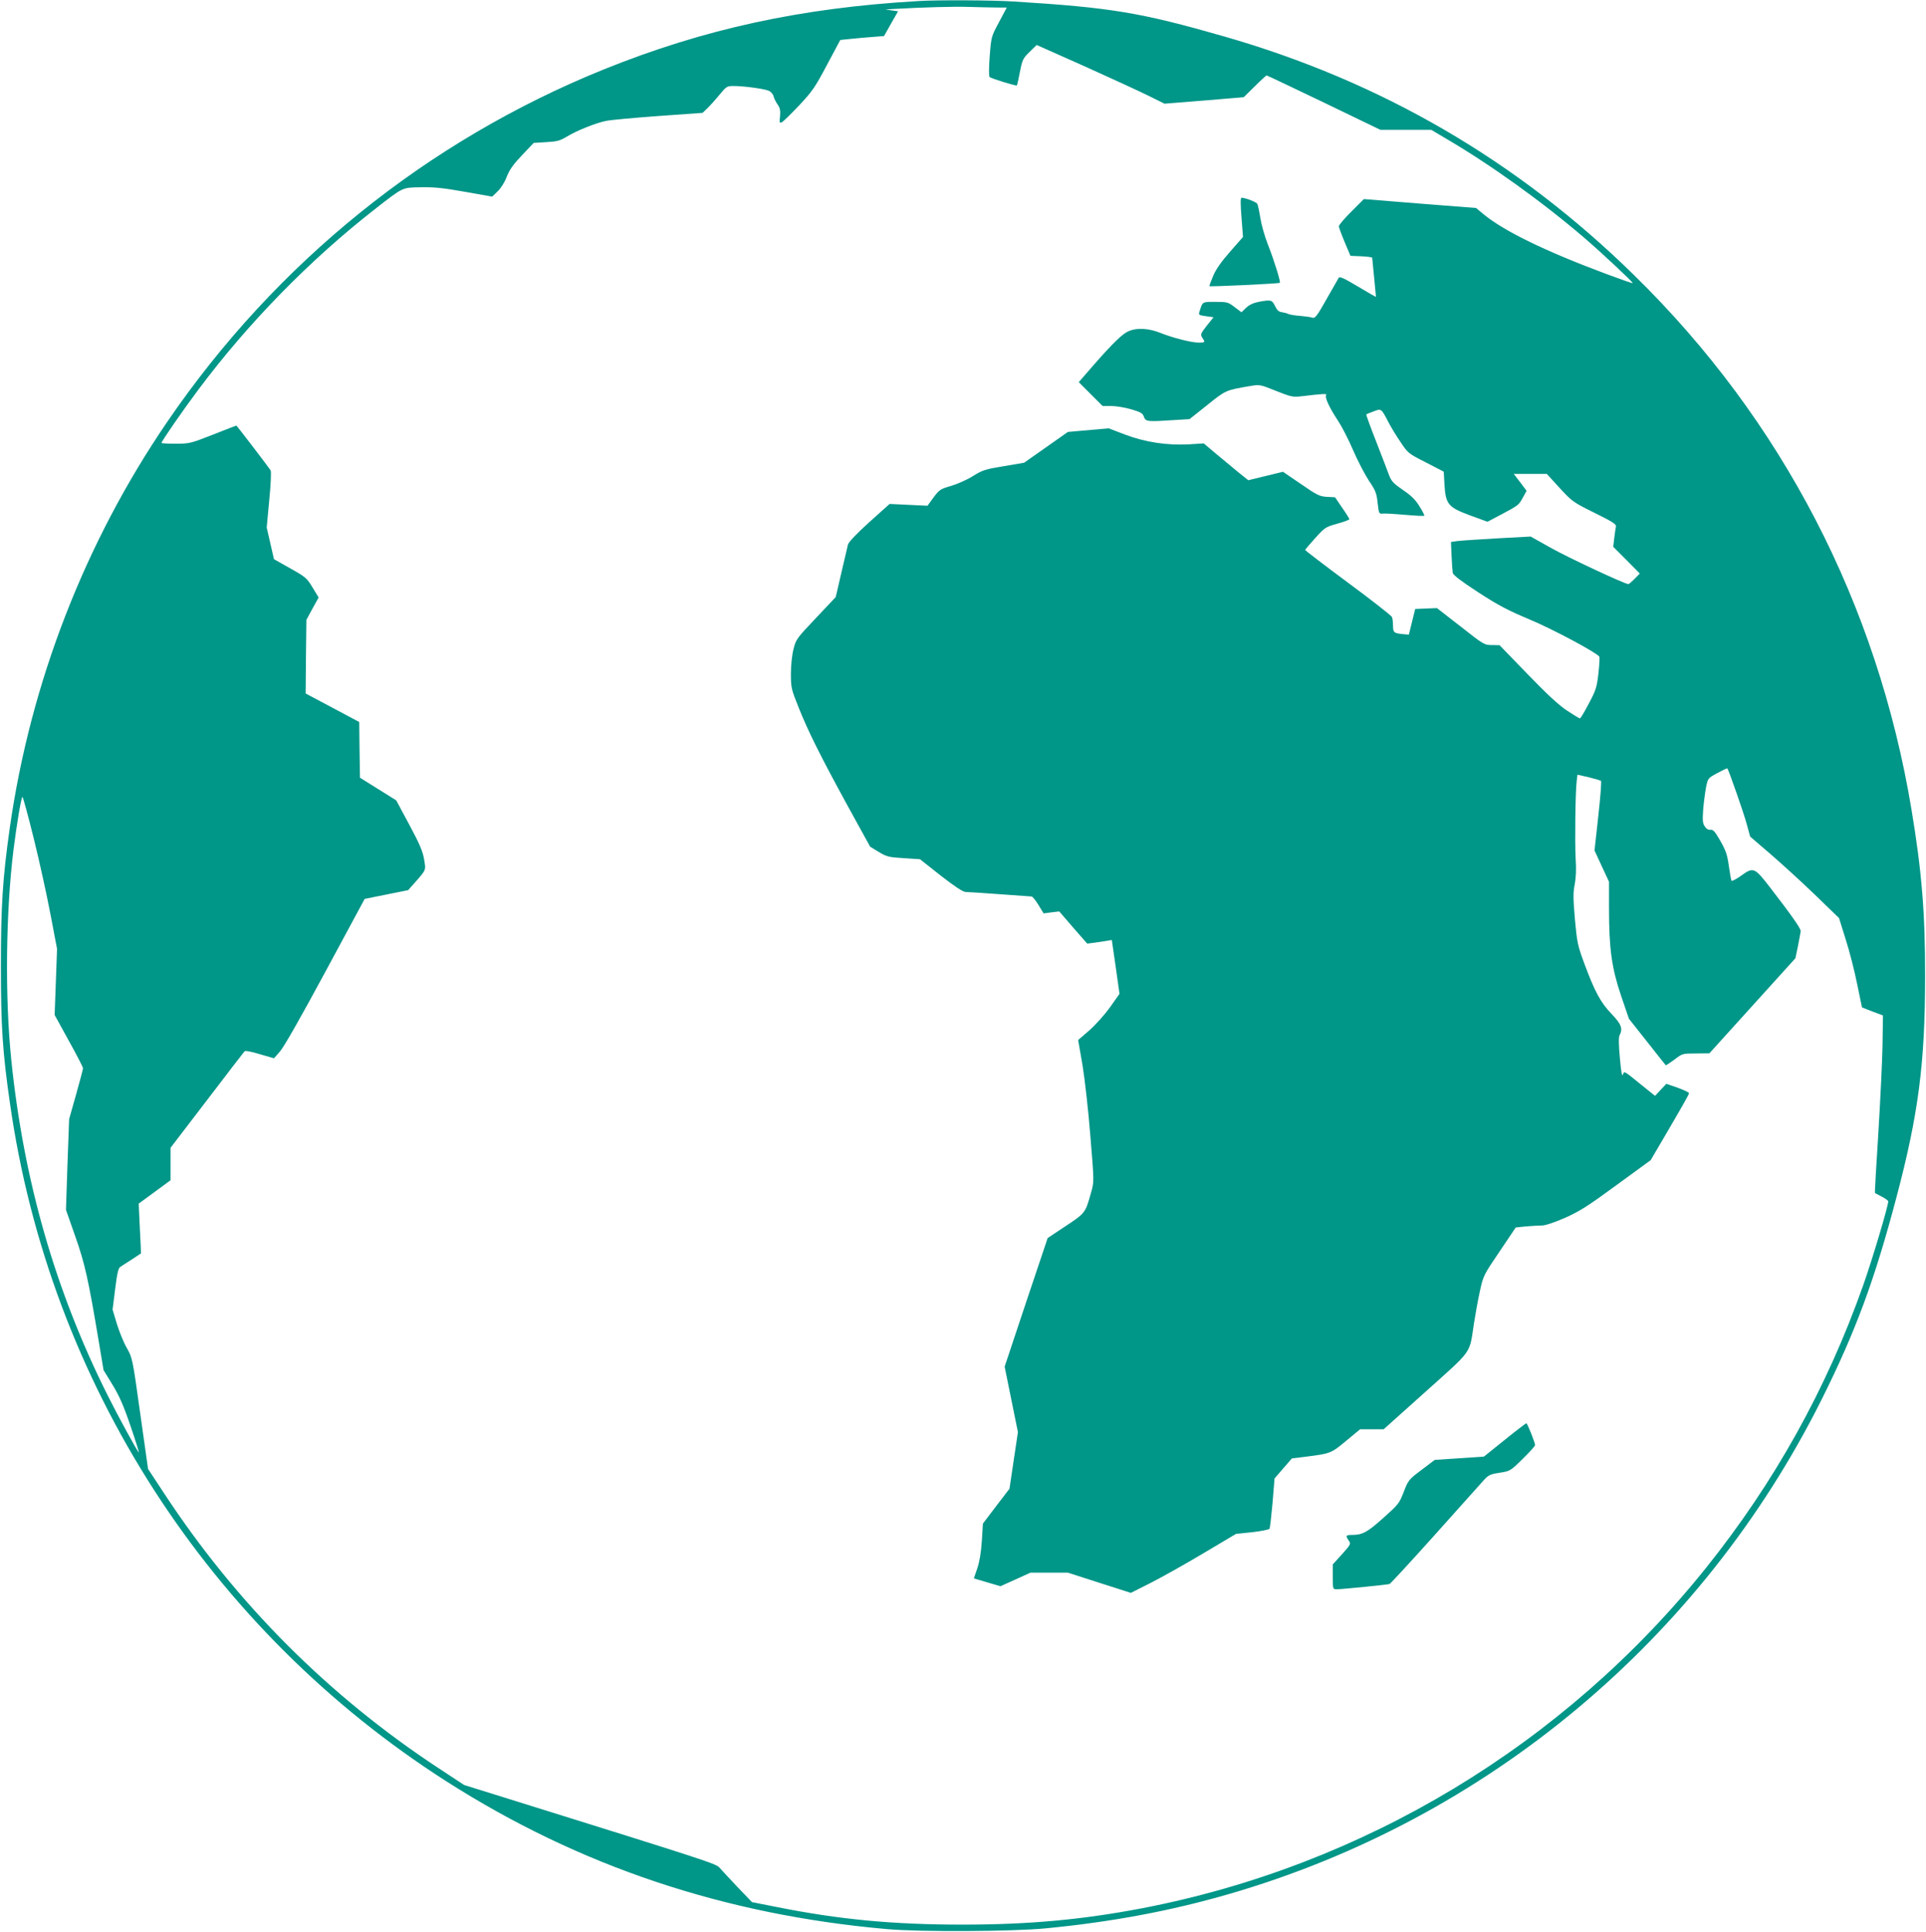
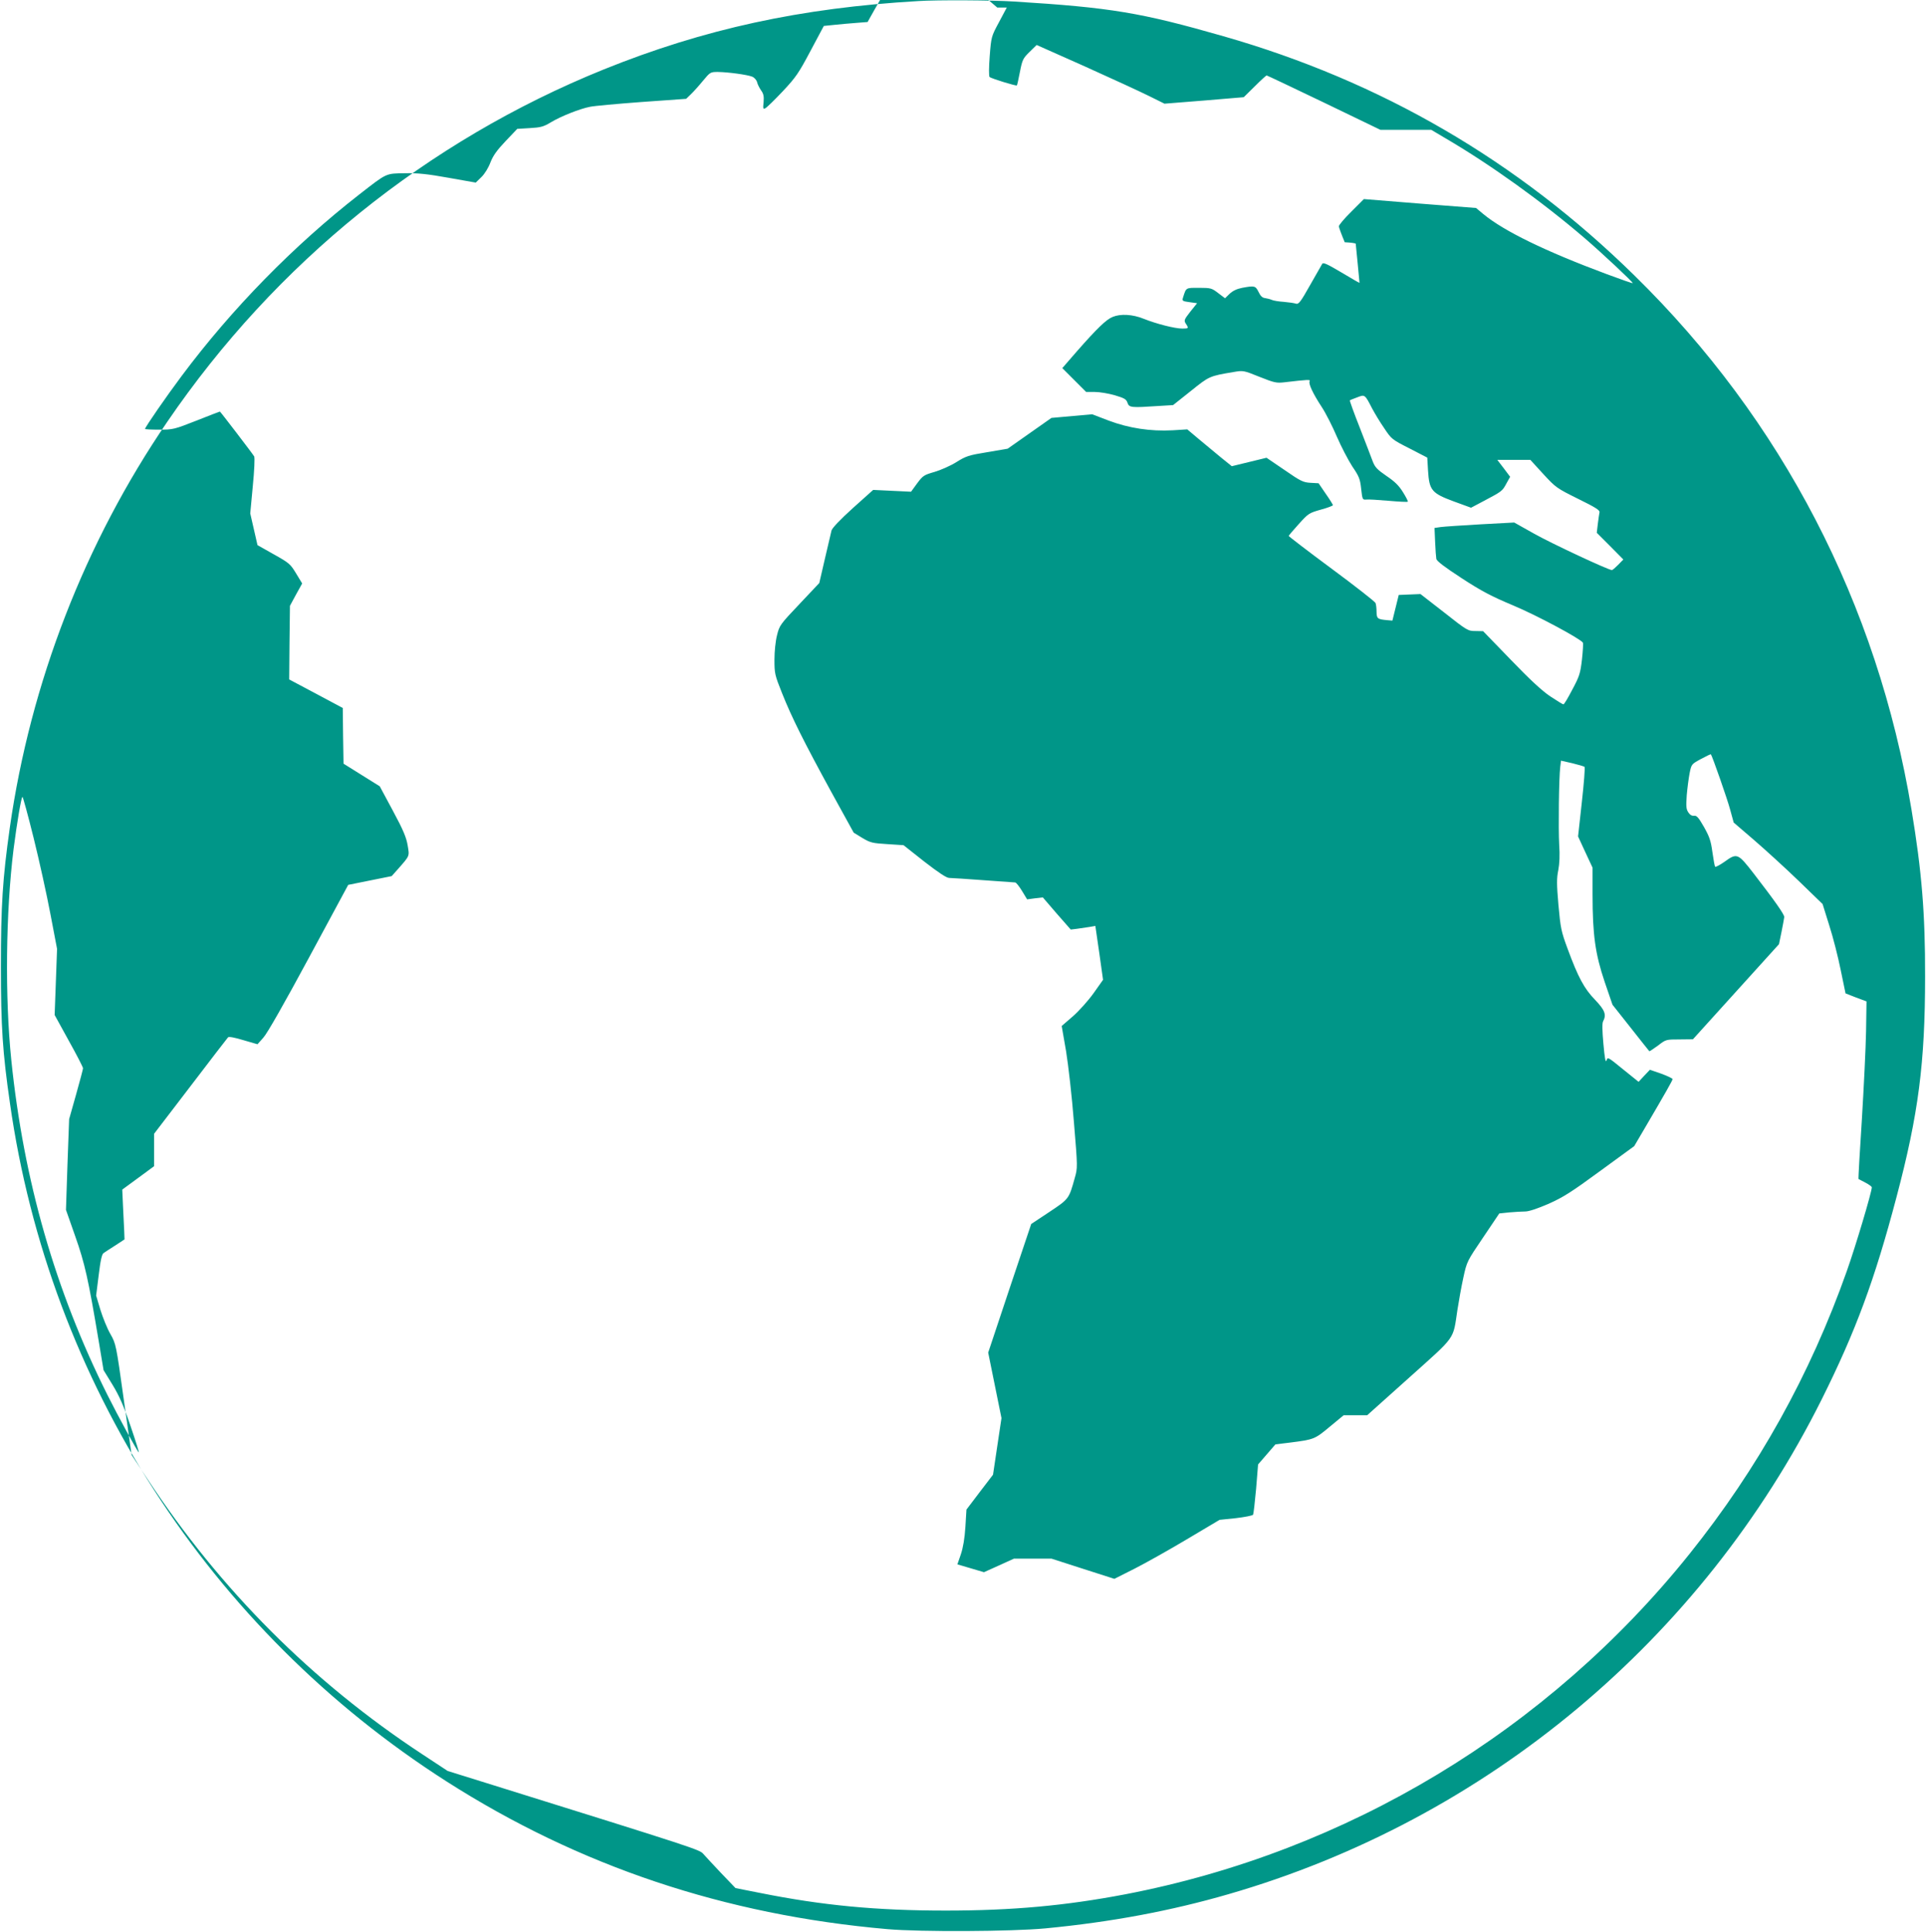
<svg xmlns="http://www.w3.org/2000/svg" version="1.0" width="1276pt" height="1280pt" viewBox="0 0 1276 1280" preserveAspectRatio="xMidYMid meet">
  <g transform="translate(0,1280) scale(0.1,-0.1)" fill="#009688" stroke="none">
-     <path d="M6085 12793 c-780 -45 -1421 -185 -2085 -453 -1172 -474 -2173 -1282 -2892 -2335 -545 -798 -906 -1728 -1043 -2689 -48 -338 -59 -519 -59 -921 0 -396 11 -567 60 -905 262 -1846 1318 -3487 2892 -4493 878 -561 1843 -885 2922 -979 218 -19 821 -16 1045 5 438 42 832 116 1215 227 1708 494 3133 1684 3930 3280 224 450 349 786 495 1340 145 548 189 888 189 1460 1 415 -22 698 -90 1105 -226 1363 -858 2582 -1836 3540 -774 760 -1678 1286 -2723 1585 -548 157 -744 190 -1390 230 -137 9 -508 11 -630 3z m522 -43 l63 0 -51 -96 c-51 -95 -52 -96 -62 -225 -6 -76 -6 -134 -1 -139 10 -10 176 -61 181 -56 2 2 11 42 20 89 16 81 20 90 64 133 l47 46 319 -142 c175 -79 365 -166 423 -195 l105 -52 263 21 262 22 73 72 c40 40 75 72 79 72 3 0 174 -81 380 -180 l373 -180 168 0 169 0 96 -57 c296 -173 640 -420 922 -662 113 -97 322 -293 317 -297 -2 -2 -79 25 -173 60 -408 152 -682 286 -817 398 l-48 40 -371 29 -372 30 -83 -83 c-46 -45 -83 -89 -83 -98 1 -8 18 -55 39 -105 l38 -90 71 -3 c40 -2 72 -6 73 -10 0 -4 6 -63 13 -132 7 -69 12 -126 12 -127 -1 -1 -55 30 -120 69 -93 55 -120 68 -127 57 -5 -8 -41 -72 -81 -142 -63 -112 -75 -127 -93 -122 -11 4 -47 9 -80 12 -33 2 -69 8 -80 13 -11 5 -31 10 -45 12 -18 2 -30 14 -43 41 -20 41 -27 42 -108 27 -36 -7 -63 -20 -84 -40 l-30 -29 -45 34 c-43 33 -49 35 -128 35 -89 0 -84 3 -106 -67 -6 -19 -2 -22 44 -28 l50 -7 -45 -56 c-41 -53 -43 -58 -30 -79 21 -31 20 -33 -23 -33 -49 0 -171 31 -256 65 -74 30 -154 34 -206 12 -42 -17 -103 -76 -234 -225 l-99 -114 79 -79 79 -79 57 0 c32 0 92 -10 133 -22 64 -19 76 -26 84 -50 11 -32 24 -33 204 -21 l98 6 117 93 c123 99 123 99 283 126 65 11 66 11 173 -32 98 -39 112 -42 164 -36 154 18 175 19 168 8 -10 -16 21 -82 80 -172 27 -41 72 -130 100 -196 29 -67 75 -155 102 -197 45 -66 52 -83 59 -148 8 -71 9 -74 33 -72 14 2 80 -2 148 -8 68 -6 125 -9 128 -6 3 2 -12 31 -32 63 -27 44 -55 71 -110 108 -61 42 -75 57 -90 95 -9 25 -48 126 -86 224 -39 98 -68 180 -66 181 1 2 23 11 48 20 52 20 51 21 100 -74 16 -30 51 -89 79 -129 49 -74 52 -76 168 -135 l118 -61 5 -86 c8 -130 24 -150 170 -204 l115 -42 85 45 c121 64 122 65 149 115 l25 45 -42 56 -43 56 109 0 110 0 85 -93 c83 -90 88 -94 231 -165 118 -58 146 -76 142 -90 -2 -9 -7 -44 -11 -76 l-7 -59 88 -88 88 -89 -34 -35 c-19 -19 -37 -35 -42 -35 -23 0 -402 177 -515 241 l-132 74 -223 -12 c-123 -7 -242 -15 -264 -18 l-41 -6 4 -92 c2 -51 6 -102 8 -113 3 -15 56 -55 168 -128 132 -86 197 -120 340 -180 154 -64 447 -221 463 -247 3 -5 0 -55 -6 -111 -11 -94 -17 -112 -64 -200 -28 -54 -54 -98 -59 -98 -4 0 -43 24 -87 53 -55 37 -134 110 -262 243 l-183 189 -51 1 c-49 0 -55 3 -207 123 l-157 122 -72 -3 -72 -3 -21 -85 -21 -85 -35 3 c-64 6 -69 10 -70 55 0 23 -3 50 -7 59 -4 9 -135 112 -292 228 -157 116 -284 214 -283 216 0 3 30 38 66 78 63 70 68 74 146 96 45 12 81 26 81 30 0 3 -21 38 -48 76 l-47 69 -54 3 c-49 3 -65 11 -172 85 l-119 81 -115 -28 -115 -28 -72 58 c-39 33 -106 88 -147 122 l-76 64 -97 -6 c-147 -8 -290 14 -423 64 l-110 42 -135 -12 -135 -12 -145 -102 -145 -102 -135 -23 c-123 -20 -141 -26 -205 -66 -38 -24 -104 -53 -145 -65 -70 -20 -77 -25 -115 -76 l-40 -55 -126 6 -125 6 -135 -121 c-86 -78 -136 -131 -141 -148 -4 -15 -23 -99 -44 -188 l-37 -160 -132 -140 c-128 -135 -132 -141 -148 -206 -10 -39 -17 -107 -17 -162 0 -91 2 -101 50 -221 64 -161 146 -325 328 -658 l147 -267 57 -35 c54 -32 67 -35 166 -41 l107 -7 138 -109 c97 -75 147 -108 165 -108 15 0 117 -7 227 -15 110 -8 205 -15 210 -15 6 0 26 -25 45 -56 l34 -56 52 7 52 6 92 -107 93 -106 41 5 c23 3 59 9 82 12 l40 7 26 -179 25 -178 -63 -89 c-35 -49 -97 -118 -137 -153 l-74 -64 29 -167 c15 -93 39 -302 52 -470 25 -302 25 -302 5 -372 -38 -137 -38 -137 -169 -224 l-119 -79 -143 -426 -142 -426 44 -217 44 -217 -28 -187 -28 -188 -88 -115 -88 -116 -7 -114 c-5 -77 -15 -137 -30 -182 l-23 -67 88 -26 88 -26 100 45 99 45 124 0 124 0 208 -67 209 -67 131 66 c73 37 230 125 349 196 l217 129 107 11 c59 7 111 17 115 23 3 6 12 84 20 172 l13 161 57 66 58 67 98 12 c157 20 163 22 262 105 l92 76 78 0 78 0 279 250 c314 282 288 245 319 450 9 58 26 153 39 212 23 106 24 108 131 266 l107 159 67 7 c36 3 83 6 105 6 24 0 81 19 155 51 98 44 150 77 341 217 l226 165 74 126 c133 227 180 309 180 318 0 5 -34 21 -75 36 l-75 26 -38 -40 -37 -40 -93 75 c-117 95 -111 91 -120 65 -6 -14 -12 21 -20 111 -8 88 -9 138 -2 150 23 44 12 74 -53 142 -73 75 -113 151 -182 338 -43 116 -47 137 -61 291 -12 138 -12 177 -1 230 8 43 11 99 6 169 -6 109 -2 444 7 516 l5 41 75 -17 c41 -10 78 -21 81 -24 4 -4 -4 -109 -18 -234 l-25 -227 48 -104 48 -103 0 -177 c0 -268 18 -395 80 -579 l52 -152 121 -153 c66 -83 121 -154 123 -155 1 -2 27 15 57 37 53 41 54 41 143 41 l89 1 285 315 285 315 17 82 c9 45 17 89 18 98 0 18 -61 105 -203 289 -104 134 -110 137 -193 77 -30 -21 -58 -36 -62 -33 -3 4 -11 47 -18 97 -10 75 -20 103 -56 167 -36 63 -48 76 -65 74 -15 -2 -28 6 -39 23 -14 21 -15 40 -10 113 4 48 13 114 19 146 12 59 12 60 75 94 35 19 64 33 66 31 10 -14 110 -299 128 -368 l23 -84 135 -116 c74 -64 207 -185 295 -270 l159 -154 44 -141 c25 -77 59 -211 76 -296 l32 -155 69 -27 70 -26 -3 -199 c-2 -109 -15 -373 -28 -587 -14 -214 -24 -390 -22 -391 2 -1 22 -12 46 -24 23 -12 42 -26 42 -31 0 -31 -108 -393 -166 -556 -243 -687 -588 -1306 -1041 -1872 -939 -1172 -2269 -1974 -3738 -2256 -399 -76 -750 -108 -1190 -108 -460 0 -817 34 -1231 117 l-162 32 -95 99 c-52 55 -105 112 -118 127 -25 29 -40 34 -1434 469 l-260 81 -170 112 c-727 478 -1338 1090 -1818 1821 l-106 161 -52 368 c-51 367 -52 368 -89 434 -21 36 -50 109 -66 160 l-28 94 17 136 c12 99 21 139 33 146 8 6 43 28 77 50 l61 40 -2 55 c-1 30 -5 105 -8 165 l-5 110 105 77 106 78 0 107 0 108 241 315 c132 173 244 319 249 324 6 6 46 -2 102 -19 l93 -27 39 44 c25 27 141 231 301 528 l261 484 144 29 144 29 41 46 c80 91 77 84 65 157 -9 53 -28 100 -98 230 l-87 162 -120 75 -120 75 -3 185 -2 184 -178 95 -177 94 2 244 3 244 40 74 41 74 -40 66 c-38 63 -46 70 -148 127 l-108 61 -24 105 -24 105 17 182 c10 100 14 188 9 196 -12 20 -224 297 -227 297 -2 0 -72 -27 -155 -60 -148 -58 -155 -60 -247 -60 -52 0 -94 2 -94 5 0 11 141 215 242 350 332 445 743 865 1177 1203 185 144 174 139 301 141 85 2 151 -5 290 -30 l181 -32 37 36 c22 21 47 62 60 97 18 46 43 81 101 142 l77 81 83 5 c72 4 91 9 139 38 66 40 192 90 259 103 27 6 181 20 343 32 l295 21 31 30 c17 16 53 56 80 89 48 58 50 59 99 59 69 -1 194 -18 227 -31 15 -6 29 -22 33 -37 3 -14 16 -39 27 -55 16 -22 19 -39 16 -77 -5 -44 -3 -48 12 -40 10 5 62 56 115 112 87 93 105 119 184 268 l88 165 69 7 c38 4 103 10 145 13 l76 6 46 82 47 82 -43 6 -42 6 50 3 c208 12 399 17 505 14 69 -2 153 -4 187 -4z m-6384 -5503 c37 -149 87 -376 111 -503 l44 -231 -8 -219 -8 -219 94 -171 c52 -93 94 -175 94 -182 0 -6 -21 -85 -46 -174 l-46 -163 -11 -300 -10 -301 61 -174 c64 -181 87 -284 156 -696 l32 -192 60 -98 c45 -74 74 -140 120 -276 34 -99 58 -176 53 -171 -14 15 -137 240 -207 380 -346 692 -555 1420 -637 2218 -43 416 -37 982 15 1400 23 178 51 345 59 345 3 0 37 -123 74 -273z" />
-     <path d="M8225 11360 l10 -130 -85 -97 c-59 -67 -95 -118 -113 -162 -15 -35 -26 -65 -24 -67 4 -5 461 17 466 22 7 6 -39 152 -79 254 -21 52 -43 131 -50 175 -7 44 -16 86 -20 94 -7 13 -78 40 -105 41 -7 0 -7 -42 0 -130z" />
-     <path d="M9968 3259 l-137 -110 -163 -11 -163 -11 -87 -66 c-85 -64 -88 -68 -118 -146 -30 -77 -36 -84 -136 -173 -106 -95 -138 -112 -206 -112 -42 0 -45 -5 -22 -38 15 -21 13 -25 -45 -90 l-61 -67 0 -82 c0 -83 0 -83 26 -83 33 0 335 30 350 35 6 2 139 146 295 320 156 175 302 338 324 362 37 41 46 45 110 55 69 11 71 11 153 92 45 44 82 85 82 91 0 17 -51 145 -58 145 -4 -1 -69 -50 -144 -111z" />
+     <path d="M6085 12793 c-780 -45 -1421 -185 -2085 -453 -1172 -474 -2173 -1282 -2892 -2335 -545 -798 -906 -1728 -1043 -2689 -48 -338 -59 -519 -59 -921 0 -396 11 -567 60 -905 262 -1846 1318 -3487 2892 -4493 878 -561 1843 -885 2922 -979 218 -19 821 -16 1045 5 438 42 832 116 1215 227 1708 494 3133 1684 3930 3280 224 450 349 786 495 1340 145 548 189 888 189 1460 1 415 -22 698 -90 1105 -226 1363 -858 2582 -1836 3540 -774 760 -1678 1286 -2723 1585 -548 157 -744 190 -1390 230 -137 9 -508 11 -630 3z m522 -43 l63 0 -51 -96 c-51 -95 -52 -96 -62 -225 -6 -76 -6 -134 -1 -139 10 -10 176 -61 181 -56 2 2 11 42 20 89 16 81 20 90 64 133 l47 46 319 -142 c175 -79 365 -166 423 -195 l105 -52 263 21 262 22 73 72 c40 40 75 72 79 72 3 0 174 -81 380 -180 l373 -180 168 0 169 0 96 -57 c296 -173 640 -420 922 -662 113 -97 322 -293 317 -297 -2 -2 -79 25 -173 60 -408 152 -682 286 -817 398 l-48 40 -371 29 -372 30 -83 -83 c-46 -45 -83 -89 -83 -98 1 -8 18 -55 39 -105 c40 -2 72 -6 73 -10 0 -4 6 -63 13 -132 7 -69 12 -126 12 -127 -1 -1 -55 30 -120 69 -93 55 -120 68 -127 57 -5 -8 -41 -72 -81 -142 -63 -112 -75 -127 -93 -122 -11 4 -47 9 -80 12 -33 2 -69 8 -80 13 -11 5 -31 10 -45 12 -18 2 -30 14 -43 41 -20 41 -27 42 -108 27 -36 -7 -63 -20 -84 -40 l-30 -29 -45 34 c-43 33 -49 35 -128 35 -89 0 -84 3 -106 -67 -6 -19 -2 -22 44 -28 l50 -7 -45 -56 c-41 -53 -43 -58 -30 -79 21 -31 20 -33 -23 -33 -49 0 -171 31 -256 65 -74 30 -154 34 -206 12 -42 -17 -103 -76 -234 -225 l-99 -114 79 -79 79 -79 57 0 c32 0 92 -10 133 -22 64 -19 76 -26 84 -50 11 -32 24 -33 204 -21 l98 6 117 93 c123 99 123 99 283 126 65 11 66 11 173 -32 98 -39 112 -42 164 -36 154 18 175 19 168 8 -10 -16 21 -82 80 -172 27 -41 72 -130 100 -196 29 -67 75 -155 102 -197 45 -66 52 -83 59 -148 8 -71 9 -74 33 -72 14 2 80 -2 148 -8 68 -6 125 -9 128 -6 3 2 -12 31 -32 63 -27 44 -55 71 -110 108 -61 42 -75 57 -90 95 -9 25 -48 126 -86 224 -39 98 -68 180 -66 181 1 2 23 11 48 20 52 20 51 21 100 -74 16 -30 51 -89 79 -129 49 -74 52 -76 168 -135 l118 -61 5 -86 c8 -130 24 -150 170 -204 l115 -42 85 45 c121 64 122 65 149 115 l25 45 -42 56 -43 56 109 0 110 0 85 -93 c83 -90 88 -94 231 -165 118 -58 146 -76 142 -90 -2 -9 -7 -44 -11 -76 l-7 -59 88 -88 88 -89 -34 -35 c-19 -19 -37 -35 -42 -35 -23 0 -402 177 -515 241 l-132 74 -223 -12 c-123 -7 -242 -15 -264 -18 l-41 -6 4 -92 c2 -51 6 -102 8 -113 3 -15 56 -55 168 -128 132 -86 197 -120 340 -180 154 -64 447 -221 463 -247 3 -5 0 -55 -6 -111 -11 -94 -17 -112 -64 -200 -28 -54 -54 -98 -59 -98 -4 0 -43 24 -87 53 -55 37 -134 110 -262 243 l-183 189 -51 1 c-49 0 -55 3 -207 123 l-157 122 -72 -3 -72 -3 -21 -85 -21 -85 -35 3 c-64 6 -69 10 -70 55 0 23 -3 50 -7 59 -4 9 -135 112 -292 228 -157 116 -284 214 -283 216 0 3 30 38 66 78 63 70 68 74 146 96 45 12 81 26 81 30 0 3 -21 38 -48 76 l-47 69 -54 3 c-49 3 -65 11 -172 85 l-119 81 -115 -28 -115 -28 -72 58 c-39 33 -106 88 -147 122 l-76 64 -97 -6 c-147 -8 -290 14 -423 64 l-110 42 -135 -12 -135 -12 -145 -102 -145 -102 -135 -23 c-123 -20 -141 -26 -205 -66 -38 -24 -104 -53 -145 -65 -70 -20 -77 -25 -115 -76 l-40 -55 -126 6 -125 6 -135 -121 c-86 -78 -136 -131 -141 -148 -4 -15 -23 -99 -44 -188 l-37 -160 -132 -140 c-128 -135 -132 -141 -148 -206 -10 -39 -17 -107 -17 -162 0 -91 2 -101 50 -221 64 -161 146 -325 328 -658 l147 -267 57 -35 c54 -32 67 -35 166 -41 l107 -7 138 -109 c97 -75 147 -108 165 -108 15 0 117 -7 227 -15 110 -8 205 -15 210 -15 6 0 26 -25 45 -56 l34 -56 52 7 52 6 92 -107 93 -106 41 5 c23 3 59 9 82 12 l40 7 26 -179 25 -178 -63 -89 c-35 -49 -97 -118 -137 -153 l-74 -64 29 -167 c15 -93 39 -302 52 -470 25 -302 25 -302 5 -372 -38 -137 -38 -137 -169 -224 l-119 -79 -143 -426 -142 -426 44 -217 44 -217 -28 -187 -28 -188 -88 -115 -88 -116 -7 -114 c-5 -77 -15 -137 -30 -182 l-23 -67 88 -26 88 -26 100 45 99 45 124 0 124 0 208 -67 209 -67 131 66 c73 37 230 125 349 196 l217 129 107 11 c59 7 111 17 115 23 3 6 12 84 20 172 l13 161 57 66 58 67 98 12 c157 20 163 22 262 105 l92 76 78 0 78 0 279 250 c314 282 288 245 319 450 9 58 26 153 39 212 23 106 24 108 131 266 l107 159 67 7 c36 3 83 6 105 6 24 0 81 19 155 51 98 44 150 77 341 217 l226 165 74 126 c133 227 180 309 180 318 0 5 -34 21 -75 36 l-75 26 -38 -40 -37 -40 -93 75 c-117 95 -111 91 -120 65 -6 -14 -12 21 -20 111 -8 88 -9 138 -2 150 23 44 12 74 -53 142 -73 75 -113 151 -182 338 -43 116 -47 137 -61 291 -12 138 -12 177 -1 230 8 43 11 99 6 169 -6 109 -2 444 7 516 l5 41 75 -17 c41 -10 78 -21 81 -24 4 -4 -4 -109 -18 -234 l-25 -227 48 -104 48 -103 0 -177 c0 -268 18 -395 80 -579 l52 -152 121 -153 c66 -83 121 -154 123 -155 1 -2 27 15 57 37 53 41 54 41 143 41 l89 1 285 315 285 315 17 82 c9 45 17 89 18 98 0 18 -61 105 -203 289 -104 134 -110 137 -193 77 -30 -21 -58 -36 -62 -33 -3 4 -11 47 -18 97 -10 75 -20 103 -56 167 -36 63 -48 76 -65 74 -15 -2 -28 6 -39 23 -14 21 -15 40 -10 113 4 48 13 114 19 146 12 59 12 60 75 94 35 19 64 33 66 31 10 -14 110 -299 128 -368 l23 -84 135 -116 c74 -64 207 -185 295 -270 l159 -154 44 -141 c25 -77 59 -211 76 -296 l32 -155 69 -27 70 -26 -3 -199 c-2 -109 -15 -373 -28 -587 -14 -214 -24 -390 -22 -391 2 -1 22 -12 46 -24 23 -12 42 -26 42 -31 0 -31 -108 -393 -166 -556 -243 -687 -588 -1306 -1041 -1872 -939 -1172 -2269 -1974 -3738 -2256 -399 -76 -750 -108 -1190 -108 -460 0 -817 34 -1231 117 l-162 32 -95 99 c-52 55 -105 112 -118 127 -25 29 -40 34 -1434 469 l-260 81 -170 112 c-727 478 -1338 1090 -1818 1821 l-106 161 -52 368 c-51 367 -52 368 -89 434 -21 36 -50 109 -66 160 l-28 94 17 136 c12 99 21 139 33 146 8 6 43 28 77 50 l61 40 -2 55 c-1 30 -5 105 -8 165 l-5 110 105 77 106 78 0 107 0 108 241 315 c132 173 244 319 249 324 6 6 46 -2 102 -19 l93 -27 39 44 c25 27 141 231 301 528 l261 484 144 29 144 29 41 46 c80 91 77 84 65 157 -9 53 -28 100 -98 230 l-87 162 -120 75 -120 75 -3 185 -2 184 -178 95 -177 94 2 244 3 244 40 74 41 74 -40 66 c-38 63 -46 70 -148 127 l-108 61 -24 105 -24 105 17 182 c10 100 14 188 9 196 -12 20 -224 297 -227 297 -2 0 -72 -27 -155 -60 -148 -58 -155 -60 -247 -60 -52 0 -94 2 -94 5 0 11 141 215 242 350 332 445 743 865 1177 1203 185 144 174 139 301 141 85 2 151 -5 290 -30 l181 -32 37 36 c22 21 47 62 60 97 18 46 43 81 101 142 l77 81 83 5 c72 4 91 9 139 38 66 40 192 90 259 103 27 6 181 20 343 32 l295 21 31 30 c17 16 53 56 80 89 48 58 50 59 99 59 69 -1 194 -18 227 -31 15 -6 29 -22 33 -37 3 -14 16 -39 27 -55 16 -22 19 -39 16 -77 -5 -44 -3 -48 12 -40 10 5 62 56 115 112 87 93 105 119 184 268 l88 165 69 7 c38 4 103 10 145 13 l76 6 46 82 47 82 -43 6 -42 6 50 3 c208 12 399 17 505 14 69 -2 153 -4 187 -4z m-6384 -5503 c37 -149 87 -376 111 -503 l44 -231 -8 -219 -8 -219 94 -171 c52 -93 94 -175 94 -182 0 -6 -21 -85 -46 -174 l-46 -163 -11 -300 -10 -301 61 -174 c64 -181 87 -284 156 -696 l32 -192 60 -98 c45 -74 74 -140 120 -276 34 -99 58 -176 53 -171 -14 15 -137 240 -207 380 -346 692 -555 1420 -637 2218 -43 416 -37 982 15 1400 23 178 51 345 59 345 3 0 37 -123 74 -273z" />
  </g>
</svg>